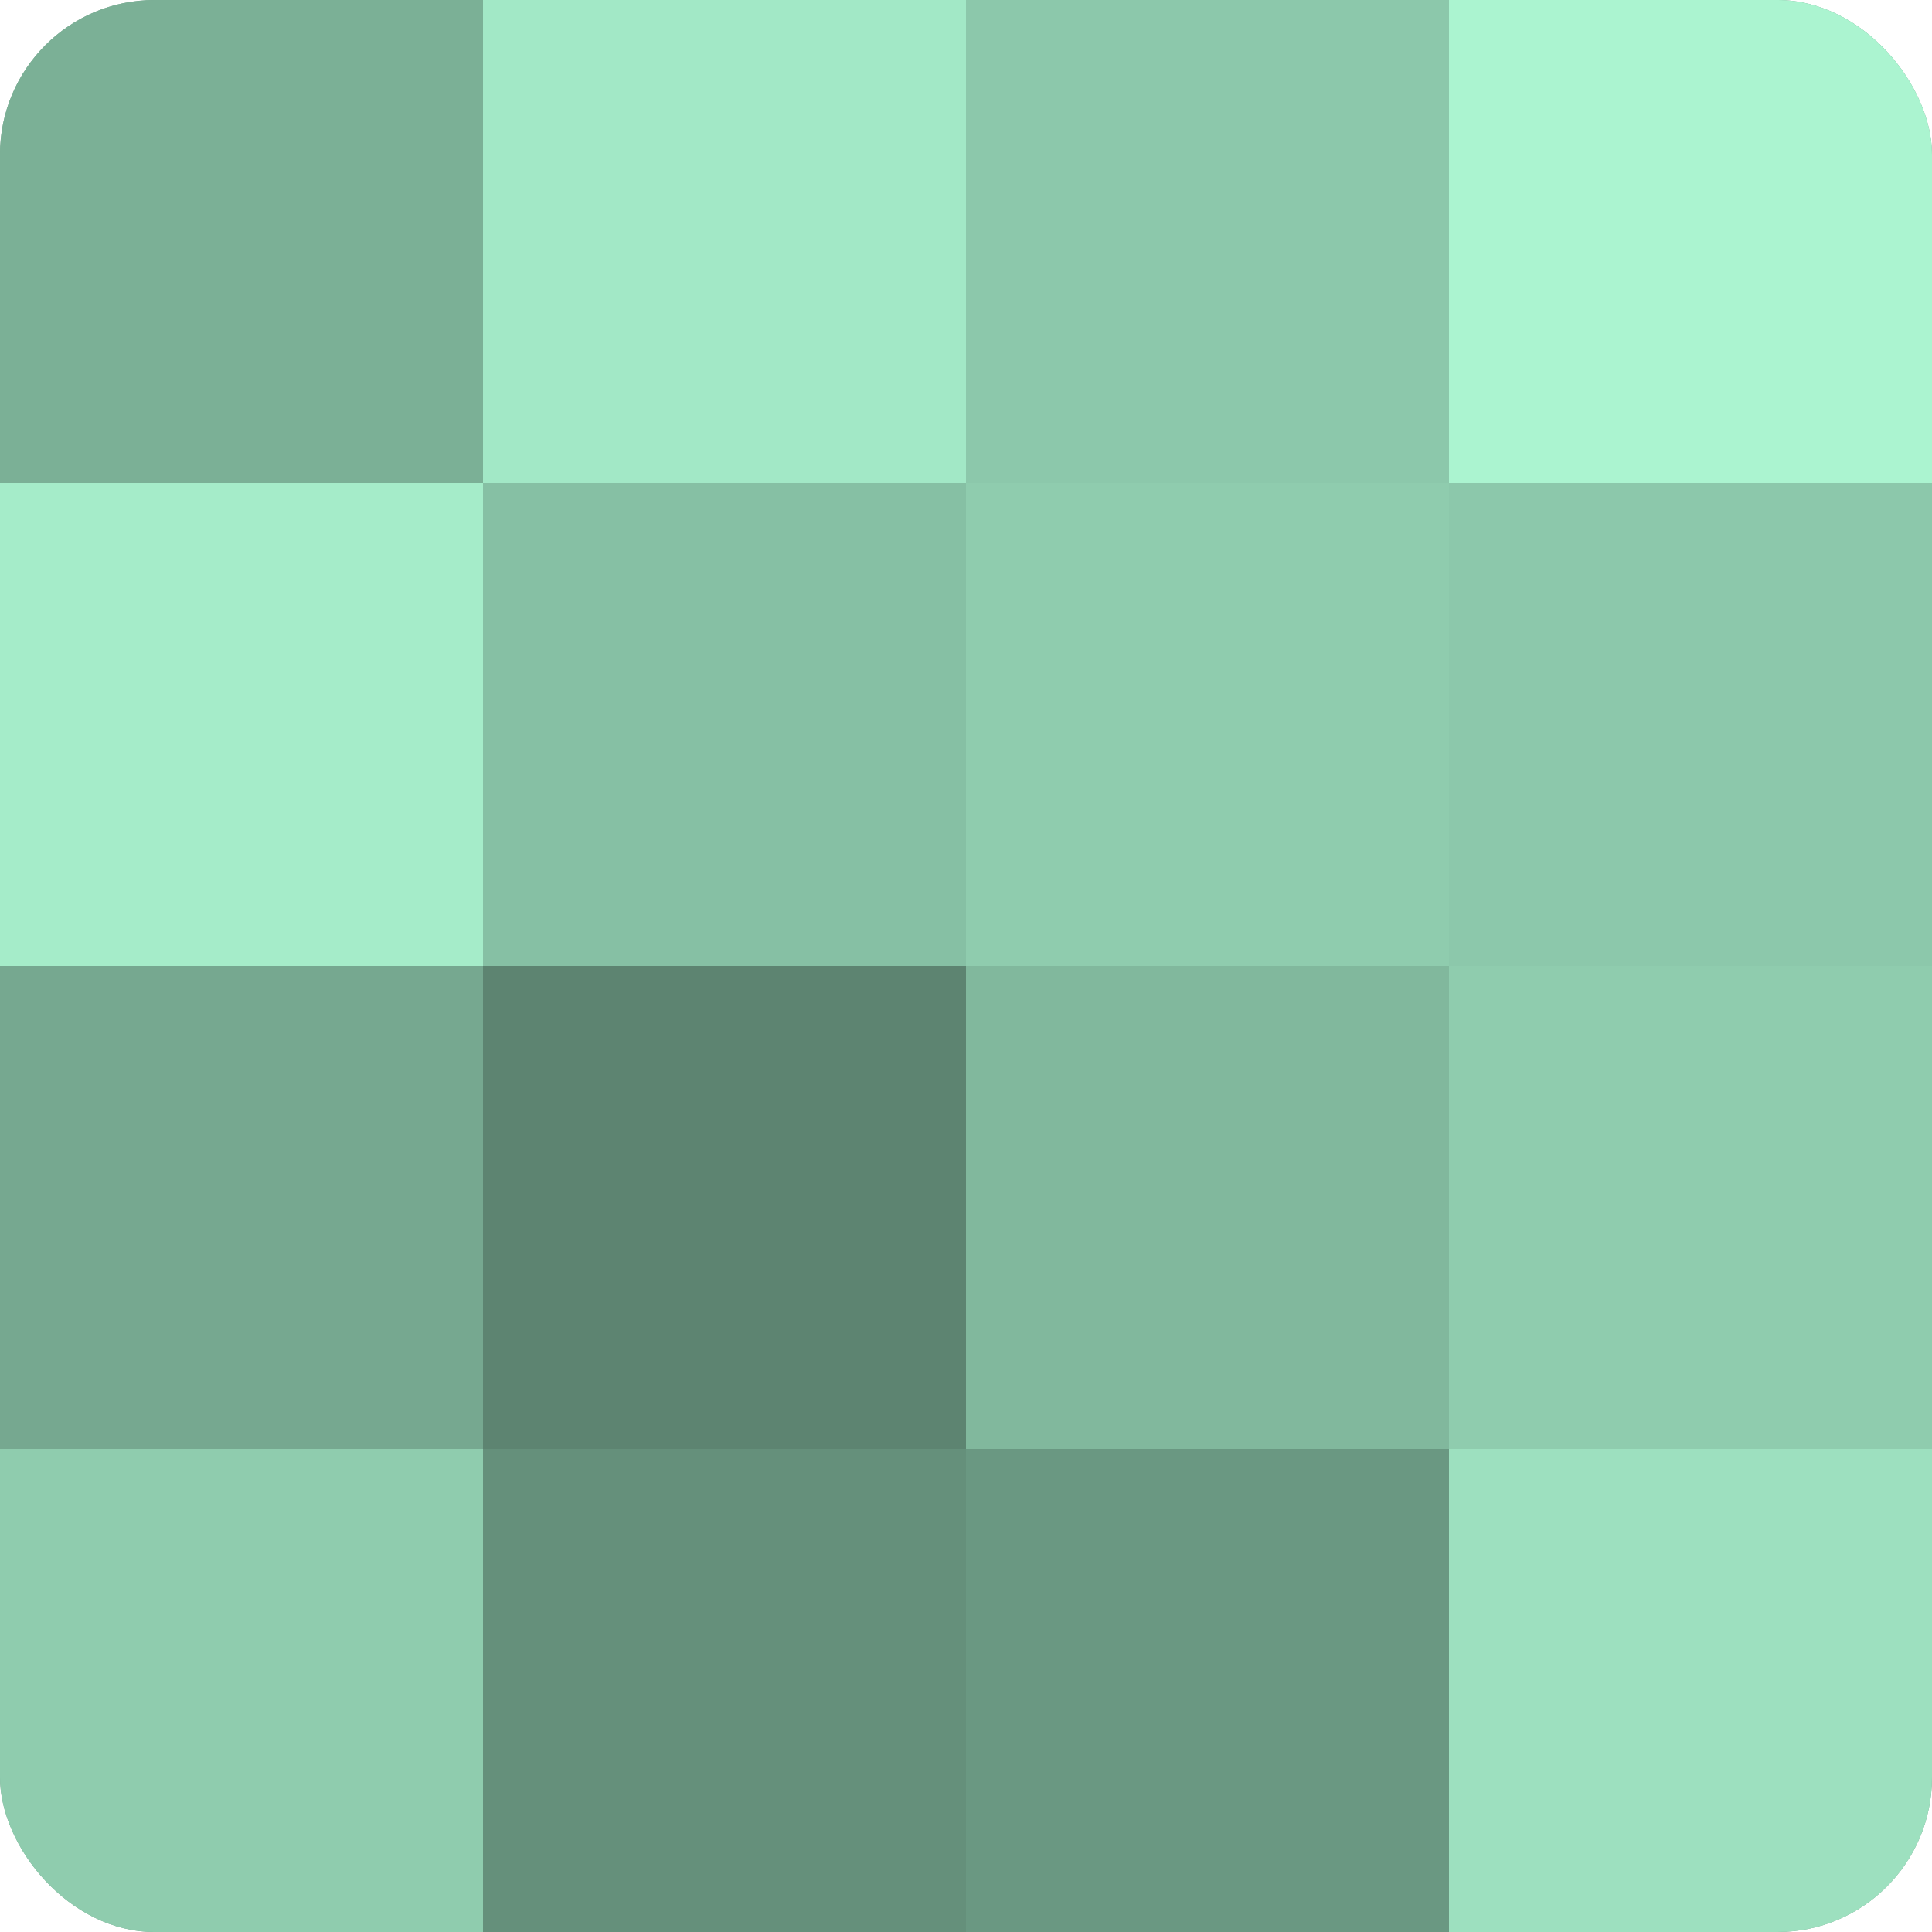
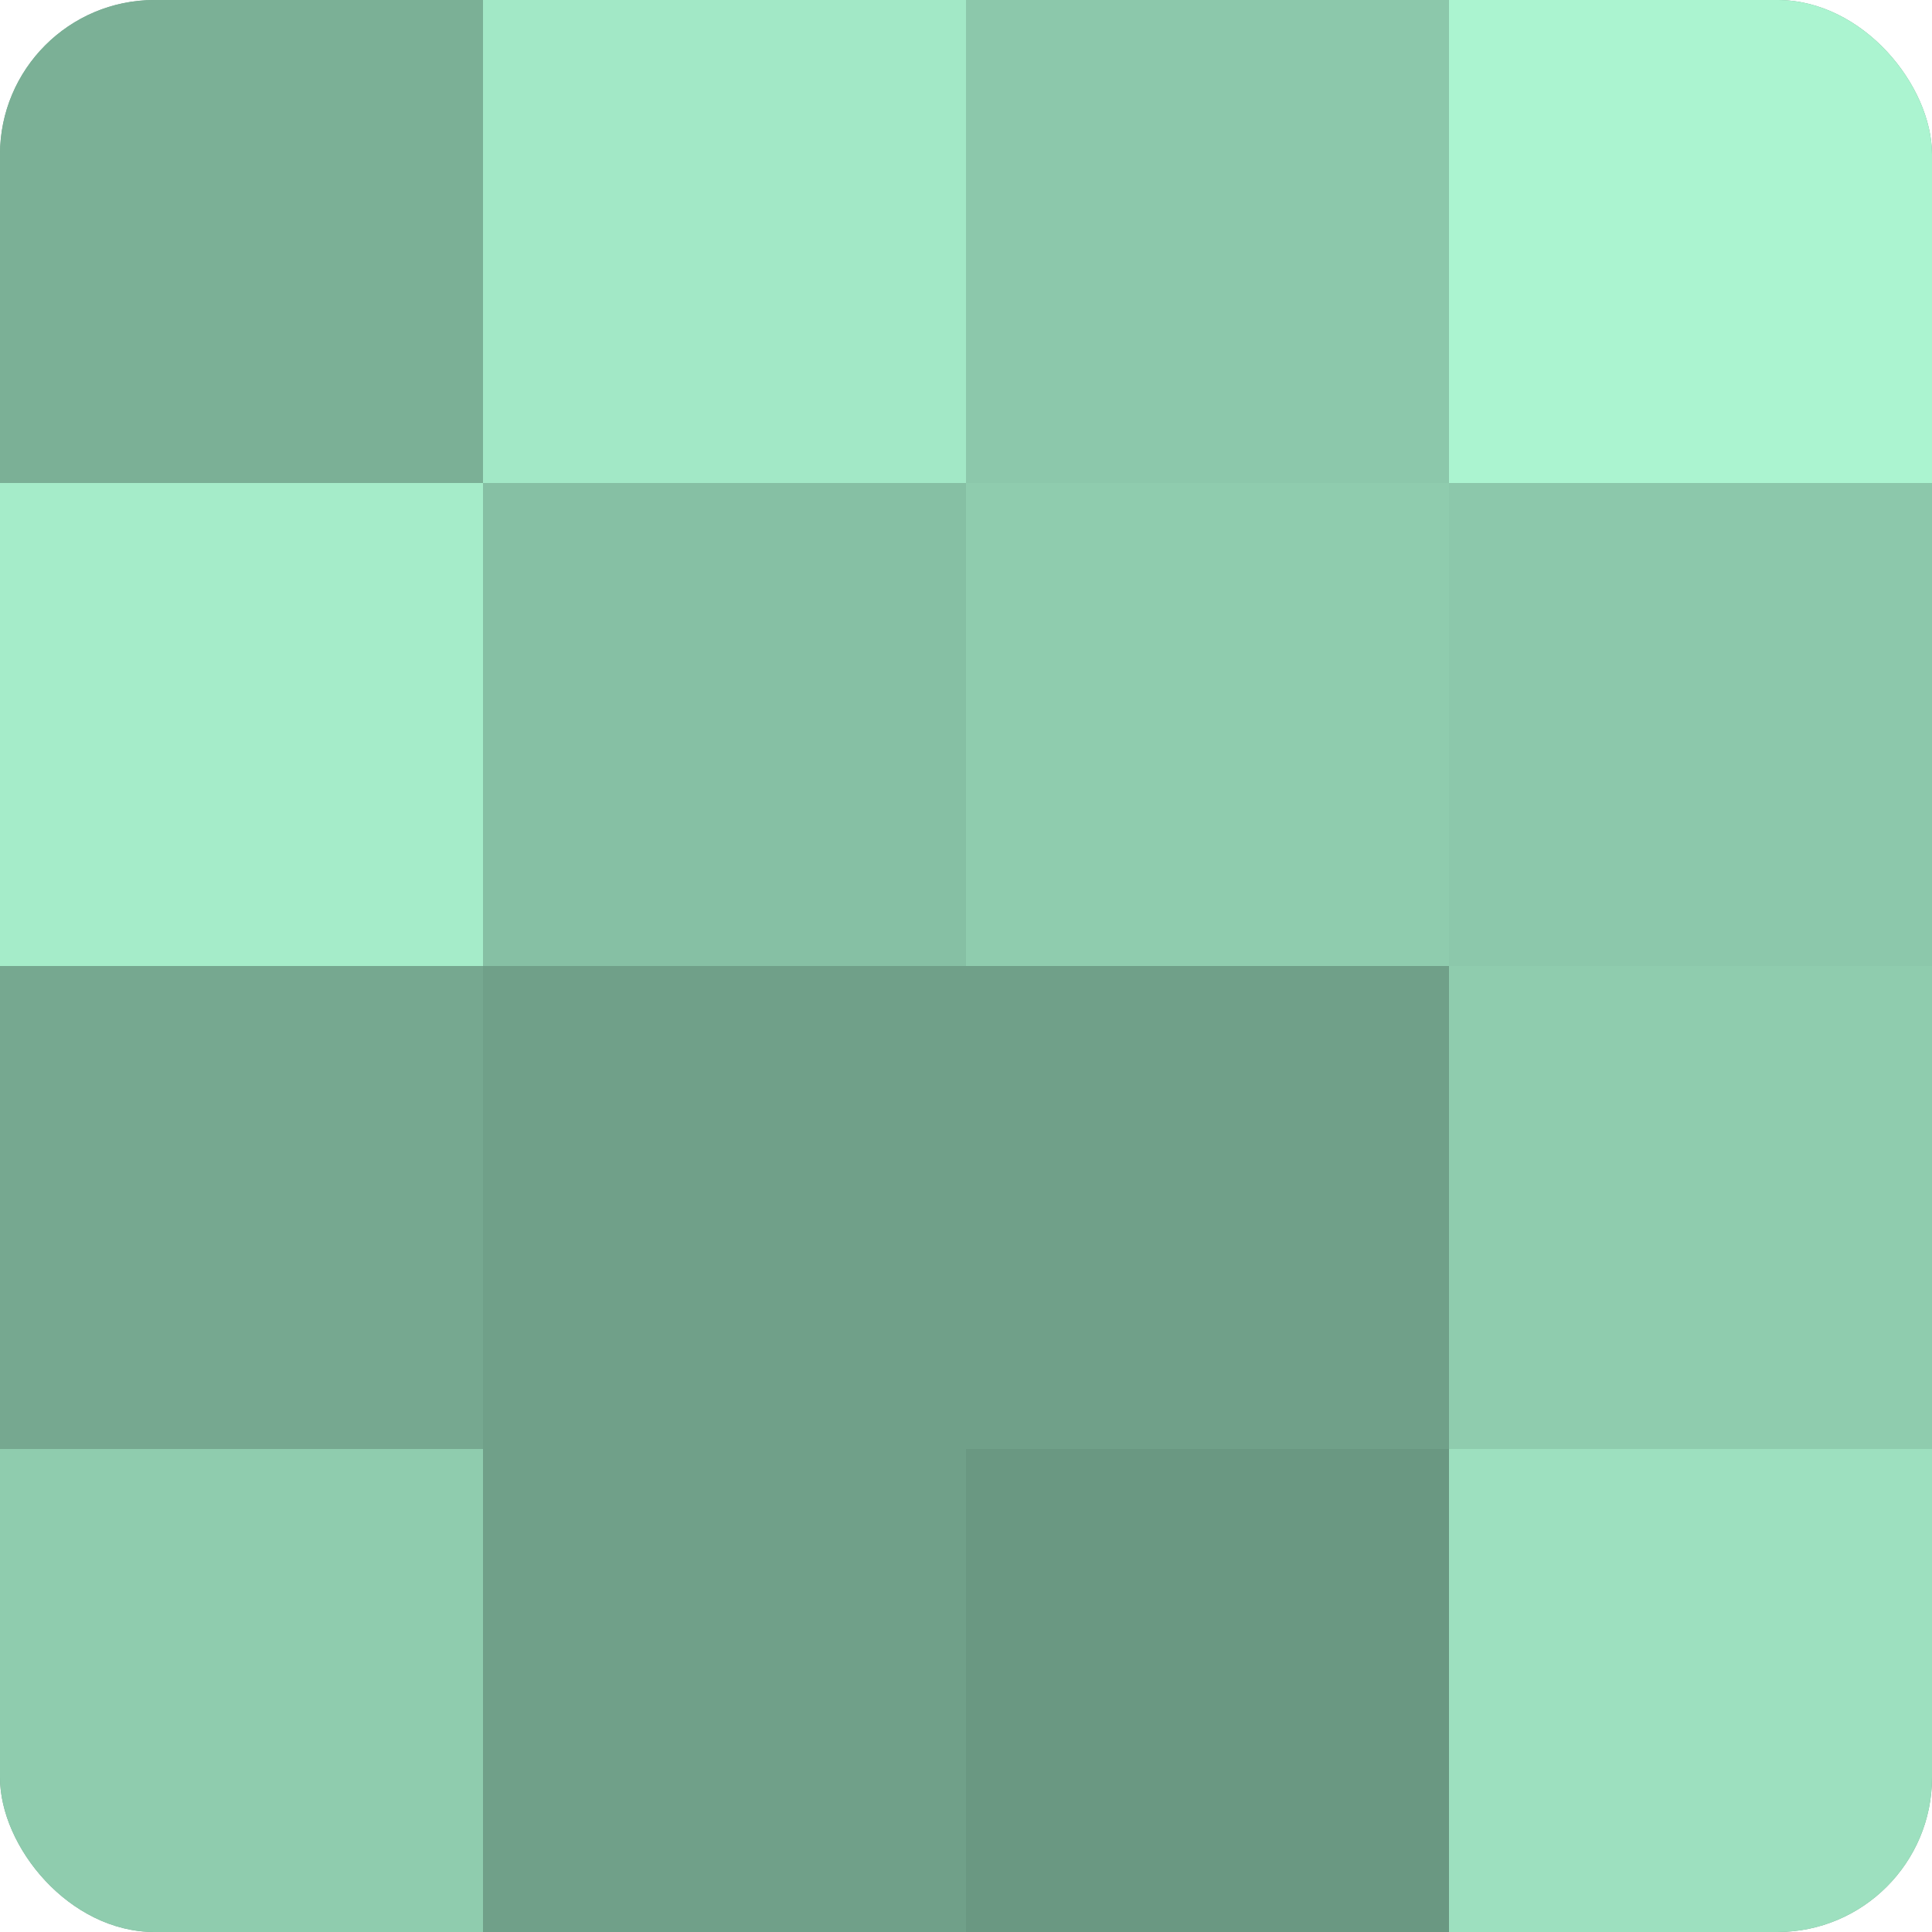
<svg xmlns="http://www.w3.org/2000/svg" width="60" height="60" viewBox="0 0 100 100" preserveAspectRatio="xMidYMid meet">
  <defs>
    <clipPath id="c" width="100" height="100">
      <rect width="100" height="100" rx="8" ry="8" />
    </clipPath>
  </defs>
  <g clip-path="url(#c)">
    <rect width="100" height="100" fill="#70a089" />
    <rect width="25" height="25" fill="#7bb096" />
    <rect y="25" width="25" height="25" fill="#a5ecc9" />
    <rect y="50" width="25" height="25" fill="#76a890" />
    <rect y="75" width="25" height="25" fill="#8fccae" />
    <rect x="25" width="25" height="25" fill="#a2e8c6" />
    <rect x="25" y="25" width="25" height="25" fill="#86c0a4" />
-     <rect x="25" y="50" width="25" height="25" fill="#5d8471" />
-     <rect x="25" y="75" width="25" height="25" fill="#65907b" />
    <rect x="50" width="25" height="25" fill="#8cc8ab" />
    <rect x="50" y="25" width="25" height="25" fill="#8fccae" />
-     <rect x="50" y="50" width="25" height="25" fill="#81b89d" />
    <rect x="50" y="75" width="25" height="25" fill="#6a9882" />
    <rect x="75" width="25" height="25" fill="#abf4d0" />
    <rect x="75" y="25" width="25" height="25" fill="#8cc8ab" />
    <rect x="75" y="50" width="25" height="25" fill="#8fccae" />
    <rect x="75" y="75" width="25" height="25" fill="#9de0bf" />
  </g>
</svg>